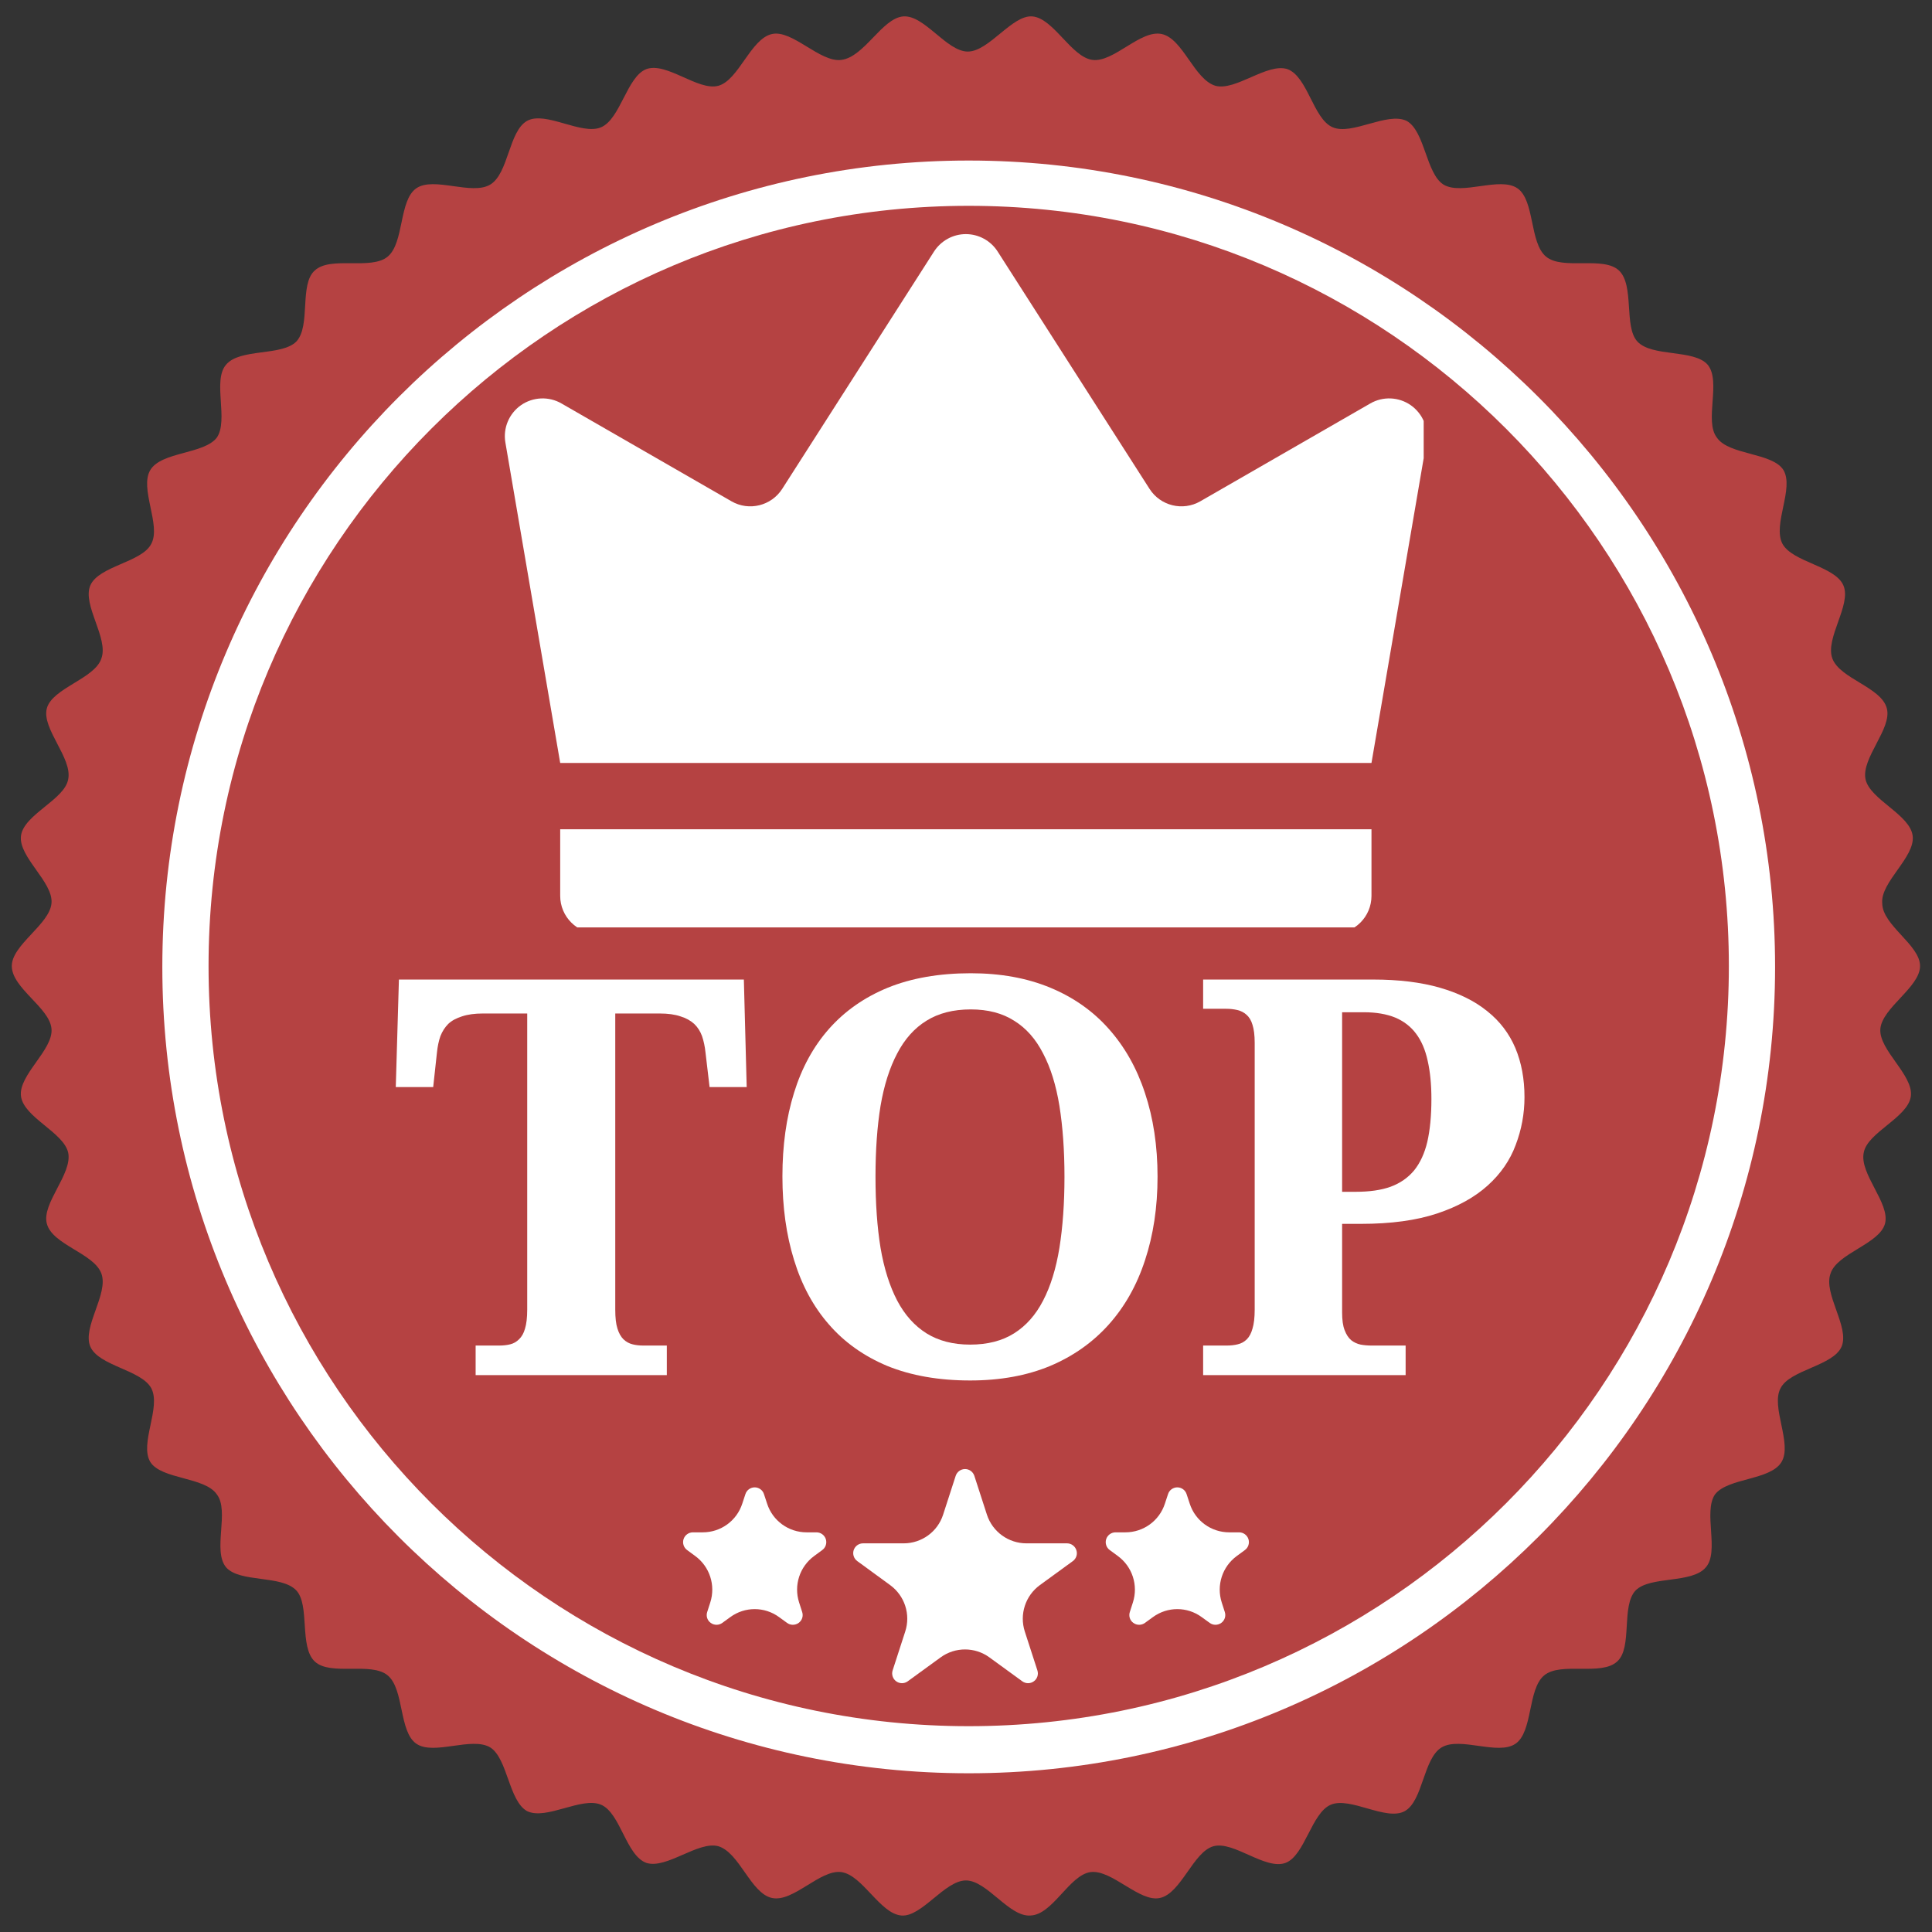
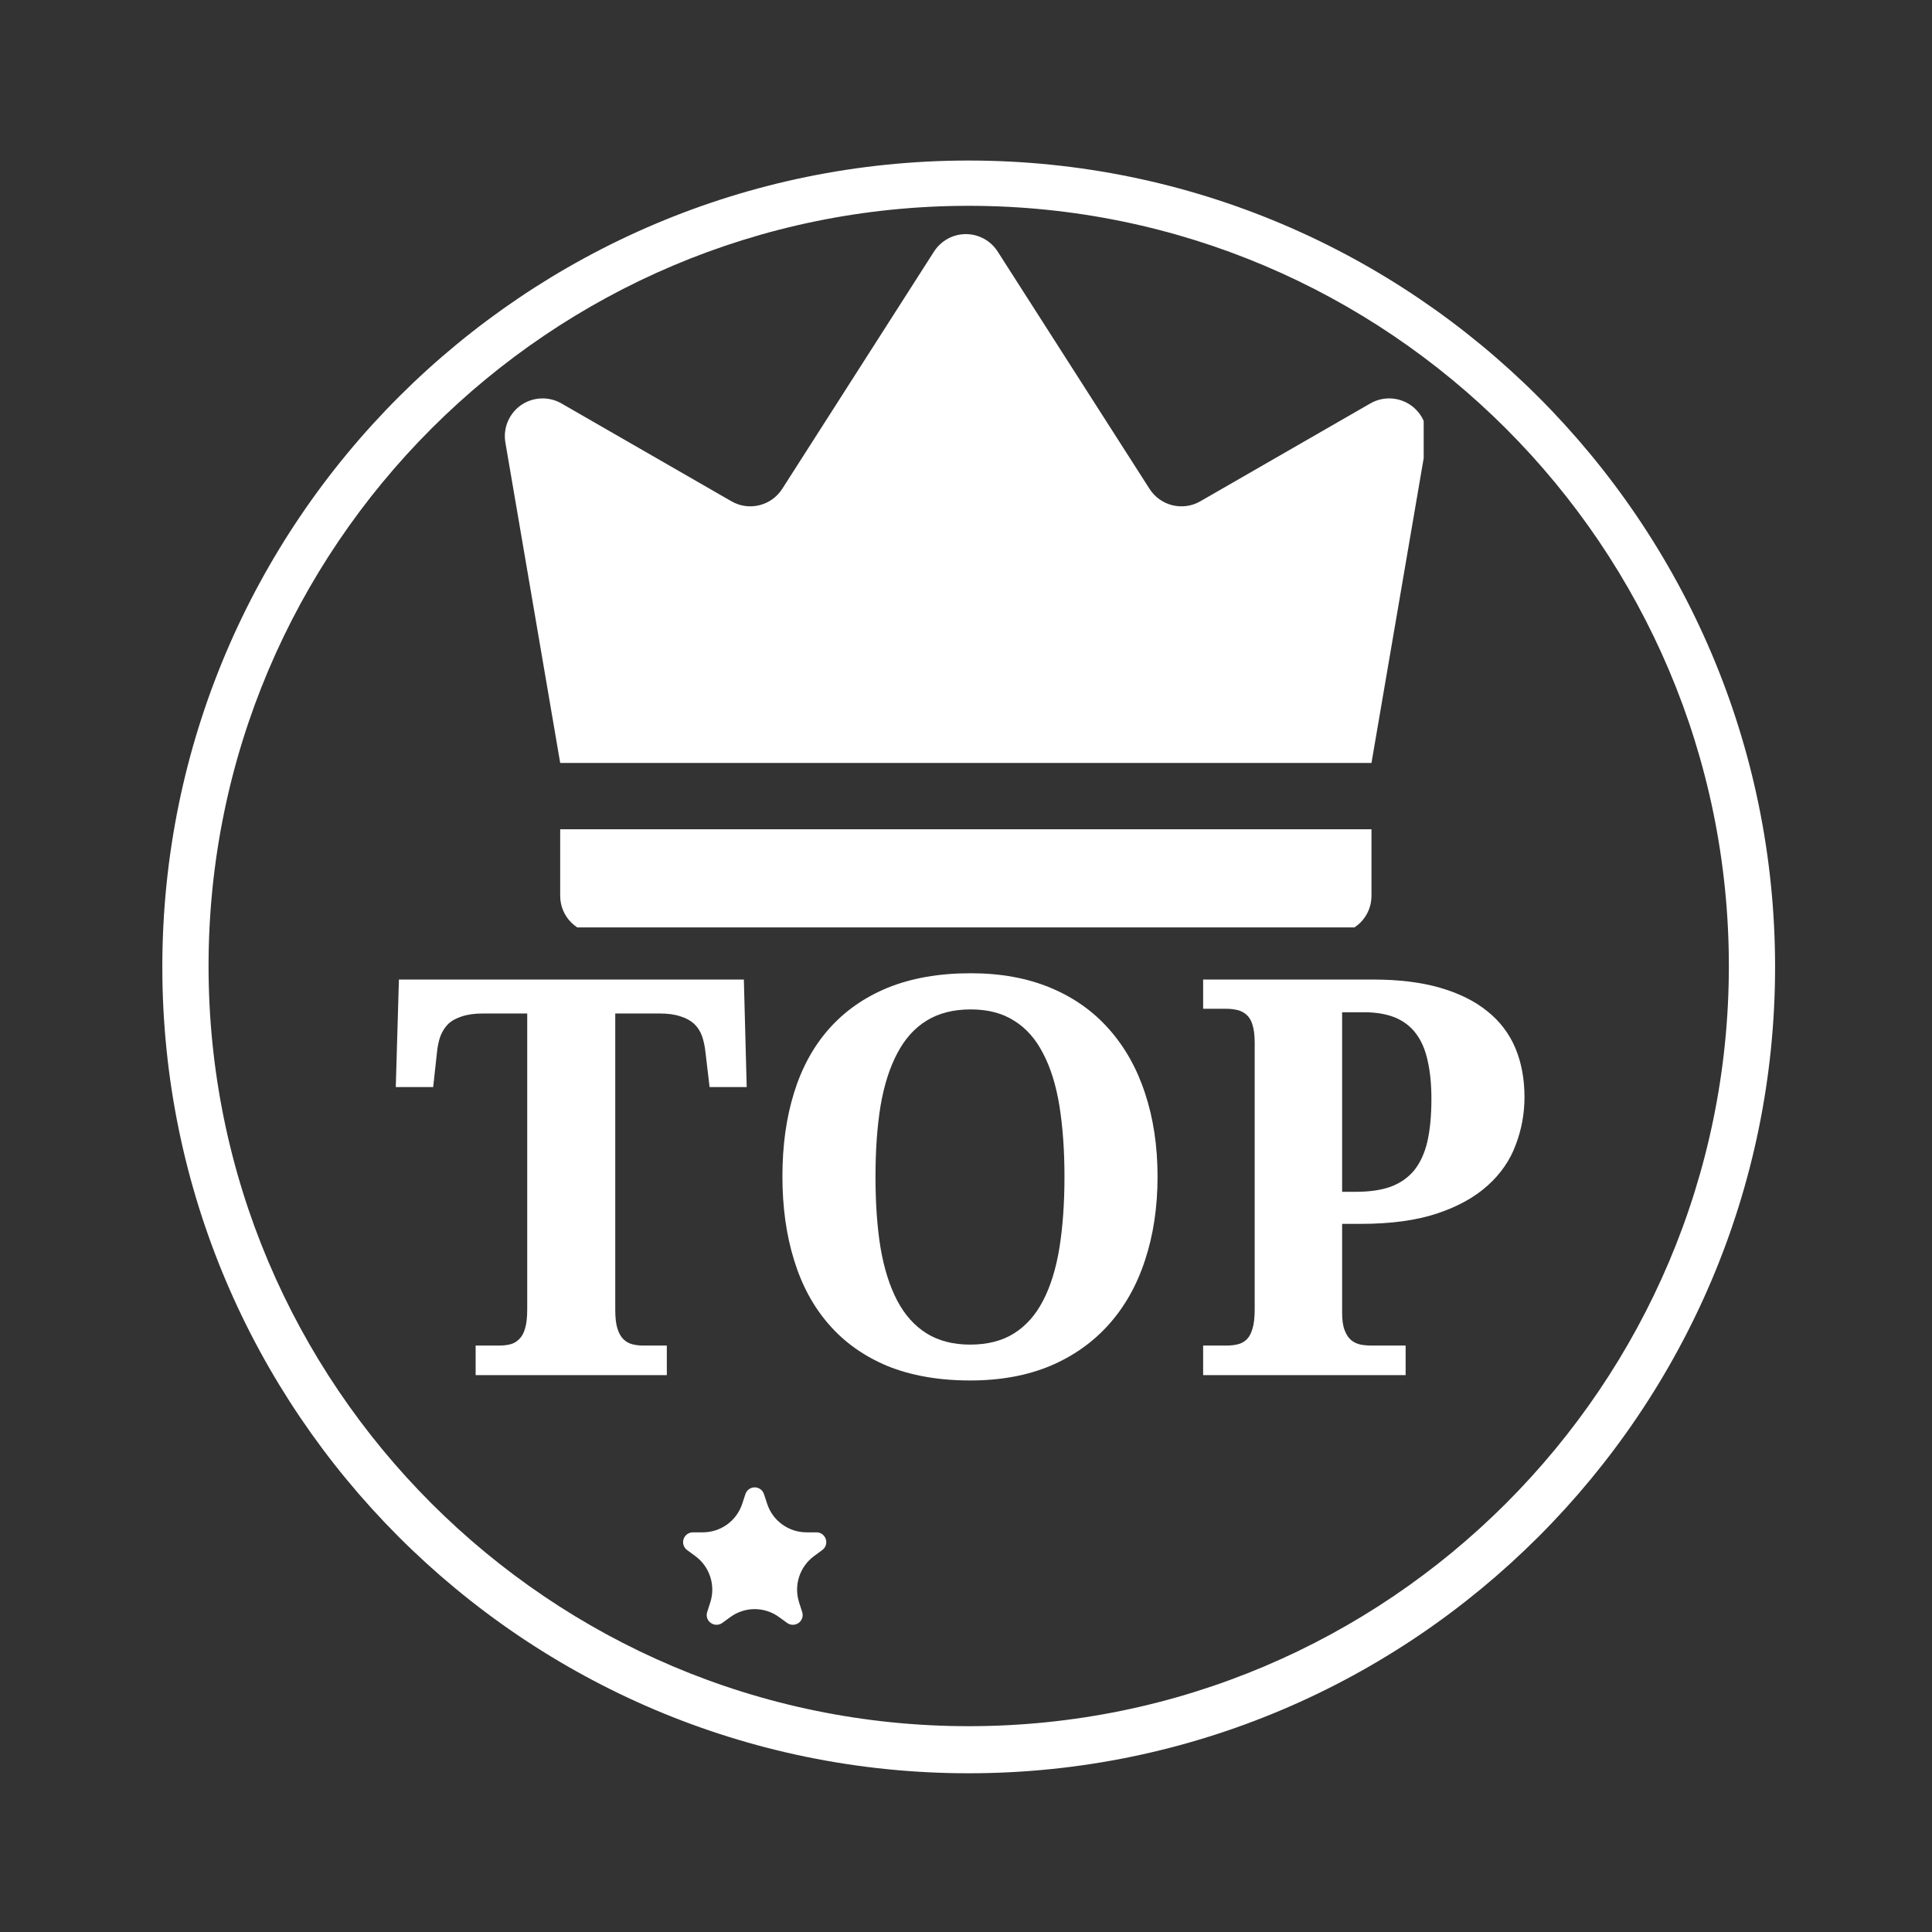
<svg xmlns="http://www.w3.org/2000/svg" width="128" zoomAndPan="magnify" viewBox="0 0 96 96" height="128" preserveAspectRatio="xMidYMid meet" version="1.0">
  <rect x="0" y="0" width="96" height="96" fill="#333333" stroke="none" />
  <defs>
    <g />
    <clipPath id="600d2d8114">
-       <path d="M 0.488 0.727 L 95.738 0.727 L 95.738 95.227 L 0.488 95.227 Z M 0.488 0.727 " clip-rule="nonzero" />
-     </clipPath>
+       </clipPath>
    <clipPath id="a5e42a9d18">
      <path d="M 25 11.582 L 70.742 11.582 L 70.742 46.082 L 25 46.082 Z M 25 11.582 " clip-rule="nonzero" />
    </clipPath>
    <clipPath id="cadc6e5db2">
      <path d="M 33.918 73.902 L 41.062 73.902 L 41.062 80.742 L 33.918 80.742 Z M 33.918 73.902 " clip-rule="nonzero" />
    </clipPath>
    <clipPath id="97ece527e6">
      <path d="M 37.961 74.242 L 38.117 74.715 C 38.391 75.566 39.184 76.141 40.078 76.141 L 40.57 76.141 C 40.781 76.141 40.969 76.277 41.035 76.48 C 41.098 76.68 41.027 76.902 40.855 77.023 L 40.457 77.316 C 39.734 77.844 39.434 78.773 39.707 79.625 L 39.859 80.098 C 39.926 80.301 39.855 80.52 39.684 80.641 C 39.512 80.766 39.281 80.766 39.109 80.641 L 38.711 80.352 C 37.988 79.824 37.012 79.824 36.289 80.352 L 35.891 80.641 C 35.719 80.766 35.488 80.766 35.316 80.641 C 35.145 80.52 35.074 80.301 35.141 80.098 L 35.293 79.625 C 35.566 78.773 35.266 77.844 34.543 77.316 L 34.145 77.023 C 33.973 76.902 33.902 76.68 33.965 76.48 C 34.031 76.277 34.219 76.141 34.43 76.141 L 34.922 76.141 C 35.816 76.141 36.609 75.566 36.883 74.715 L 37.039 74.242 C 37.102 74.043 37.289 73.906 37.5 73.906 C 37.711 73.906 37.898 74.043 37.961 74.242 Z M 37.961 74.242 " clip-rule="nonzero" />
    </clipPath>
    <clipPath id="cc9285995f">
-       <path d="M 54.918 73.902 L 62.062 73.902 L 62.062 80.742 L 54.918 80.742 Z M 54.918 73.902 " clip-rule="nonzero" />
-     </clipPath>
+       </clipPath>
    <clipPath id="13cdb00ea6">
      <path d="M 58.961 74.242 L 59.117 74.715 C 59.391 75.566 60.184 76.141 61.078 76.141 L 61.57 76.141 C 61.781 76.141 61.969 76.277 62.035 76.48 C 62.098 76.68 62.027 76.902 61.855 77.023 L 61.457 77.316 C 60.734 77.844 60.434 78.773 60.707 79.625 L 60.859 80.098 C 60.926 80.301 60.855 80.52 60.684 80.641 C 60.512 80.766 60.281 80.766 60.109 80.641 L 59.711 80.352 C 58.988 79.824 58.012 79.824 57.289 80.352 L 56.891 80.641 C 56.719 80.766 56.488 80.766 56.316 80.641 C 56.145 80.52 56.074 80.301 56.141 80.098 L 56.293 79.625 C 56.566 78.773 56.266 77.844 55.543 77.316 L 55.145 77.023 C 54.973 76.902 54.902 76.68 54.965 76.48 C 55.031 76.277 55.219 76.141 55.43 76.141 L 55.922 76.141 C 56.816 76.141 57.609 75.566 57.883 74.715 L 58.039 74.242 C 58.102 74.043 58.289 73.906 58.5 73.906 C 58.711 73.906 58.898 74.043 58.961 74.242 Z M 58.961 74.242 " clip-rule="nonzero" />
    </clipPath>
    <clipPath id="bb310adbb6">
      <path d="M 42.363 72.98 L 53.512 72.98 L 53.512 83.645 L 42.363 83.645 Z M 42.363 72.98 " clip-rule="nonzero" />
    </clipPath>
    <clipPath id="2969bb21fe">
-       <path d="M 48.414 73.332 L 49.039 75.262 C 49.316 76.113 50.109 76.688 51.004 76.688 L 53.02 76.688 C 53.23 76.688 53.418 76.824 53.484 77.027 C 53.551 77.227 53.48 77.445 53.309 77.57 L 51.672 78.762 C 50.949 79.289 50.648 80.219 50.922 81.07 L 51.547 83 C 51.613 83.199 51.543 83.422 51.371 83.543 C 51.199 83.668 50.969 83.668 50.797 83.543 L 49.164 82.355 C 48.441 81.828 47.461 81.828 46.738 82.355 L 45.105 83.543 C 44.934 83.668 44.703 83.668 44.531 83.543 C 44.363 83.422 44.289 83.199 44.355 83 L 44.98 81.07 C 45.258 80.219 44.953 79.289 44.23 78.762 L 42.598 77.57 C 42.426 77.445 42.355 77.227 42.418 77.027 C 42.484 76.824 42.672 76.688 42.883 76.688 L 44.902 76.688 C 45.797 76.688 46.59 76.113 46.863 75.262 L 47.488 73.332 C 47.555 73.133 47.742 72.996 47.953 72.996 C 48.164 72.996 48.348 73.133 48.414 73.332 Z M 48.414 73.332 " clip-rule="nonzero" />
-     </clipPath>
+       </clipPath>
  </defs>
  <g clip-path="url(#600d2d8114)">
    <path fill="#b54242" d="M 95.406 48 C 95.406 49.055 93.527 50.066 93.434 51.121 C 93.344 52.176 95.086 53.414 94.949 54.473 C 94.812 55.527 92.793 56.262 92.609 57.27 C 92.379 58.328 93.938 59.797 93.664 60.805 C 93.387 61.816 91.277 62.273 90.957 63.285 C 90.59 64.293 91.918 65.945 91.508 66.91 C 91.094 67.875 88.938 68.059 88.477 68.977 C 87.973 69.895 89.074 71.727 88.523 72.645 C 87.973 73.562 85.863 73.426 85.219 74.254 C 84.621 75.125 85.449 77.098 84.762 77.879 C 84.07 78.703 82.008 78.293 81.273 79.027 C 80.539 79.805 81.133 81.871 80.355 82.559 C 79.574 83.293 77.555 82.559 76.727 83.25 C 75.902 83.938 76.176 86.047 75.305 86.645 C 74.434 87.242 72.551 86.277 71.633 86.828 C 70.715 87.379 70.715 89.492 69.797 89.996 C 68.879 90.5 67.09 89.262 66.125 89.676 C 65.164 90.086 64.84 92.199 63.879 92.566 C 62.867 92.934 61.309 91.465 60.297 91.738 C 59.289 92.016 58.691 94.082 57.637 94.309 C 56.625 94.539 55.25 92.887 54.191 93.023 C 53.137 93.164 52.312 95.137 51.211 95.18 C 50.152 95.273 49.051 93.438 47.996 93.438 C 46.941 93.438 45.793 95.273 44.785 95.18 C 43.727 95.09 42.855 93.164 41.801 93.023 C 40.746 92.887 39.414 94.539 38.359 94.309 C 37.305 94.082 36.754 92.062 35.695 91.738 C 34.688 91.465 33.125 92.887 32.117 92.566 C 31.105 92.199 30.832 90.086 29.867 89.676 C 28.902 89.262 27.16 90.453 26.195 89.996 C 25.277 89.492 25.23 87.379 24.359 86.828 C 23.441 86.277 21.559 87.242 20.688 86.645 C 19.816 86.047 20.09 83.938 19.266 83.25 C 18.438 82.559 16.422 83.293 15.641 82.559 C 14.859 81.824 15.41 79.762 14.723 79.027 C 13.988 78.246 11.922 78.66 11.234 77.879 C 10.547 77.051 11.418 75.078 10.773 74.254 C 10.18 73.379 8.02 73.52 7.469 72.645 C 6.918 71.727 8.02 69.938 7.516 68.977 C 7.012 68.059 4.898 67.875 4.488 66.91 C 4.074 65.945 5.406 64.293 5.039 63.285 C 4.672 62.273 2.605 61.859 2.328 60.805 C 2.055 59.797 3.613 58.328 3.387 57.27 C 3.156 56.262 1.184 55.527 1.043 54.473 C 0.906 53.414 2.652 52.176 2.559 51.121 C 2.469 50.066 0.586 49.102 0.586 48 C 0.586 46.945 2.469 45.934 2.559 44.879 C 2.652 43.824 0.906 42.586 1.043 41.527 C 1.184 40.473 3.203 39.738 3.387 38.73 C 3.613 37.672 2.055 36.203 2.328 35.195 C 2.605 34.184 4.715 33.727 5.039 32.715 C 5.406 31.707 4.074 30.055 4.488 29.09 C 4.898 28.125 7.059 27.941 7.516 27.023 C 8.02 26.105 6.918 24.273 7.469 23.355 C 8.02 22.438 10.133 22.574 10.773 21.746 C 11.371 20.875 10.547 18.902 11.234 18.121 C 11.922 17.297 13.988 17.707 14.723 16.973 C 15.457 16.195 14.859 14.129 15.641 13.441 C 16.422 12.707 18.438 13.441 19.266 12.75 C 20.09 12.062 19.816 9.953 20.688 9.355 C 21.559 8.758 23.441 9.723 24.359 9.172 C 25.277 8.621 25.277 6.508 26.195 6.004 C 27.113 5.5 28.902 6.738 29.867 6.324 C 30.832 5.914 31.152 3.801 32.117 3.434 C 33.125 3.066 34.688 4.535 35.695 4.262 C 36.707 3.984 37.305 1.918 38.359 1.691 C 39.367 1.461 40.746 3.113 41.801 2.977 C 42.949 2.836 43.82 0.91 44.875 0.816 C 45.93 0.727 47.031 2.562 48.09 2.562 C 49.145 2.562 50.293 0.727 51.301 0.816 C 52.355 0.91 53.23 2.836 54.285 2.977 C 55.34 3.113 56.672 1.461 57.727 1.691 C 58.781 1.918 59.332 3.938 60.391 4.262 C 61.398 4.535 62.961 3.113 63.969 3.434 C 64.98 3.801 65.254 5.914 66.219 6.324 C 67.18 6.738 68.926 5.547 69.891 6.004 C 70.809 6.508 70.852 8.621 71.727 9.172 C 72.645 9.723 74.523 8.758 75.398 9.355 C 76.27 9.953 75.992 12.062 76.82 12.75 C 77.645 13.441 79.664 12.707 80.445 13.441 C 81.227 14.176 80.676 16.238 81.363 16.973 C 82.098 17.754 84.164 17.34 84.852 18.121 C 85.539 18.949 84.668 20.922 85.312 21.746 C 85.906 22.621 88.066 22.48 88.617 23.355 C 89.164 24.27 88.066 26.062 88.57 27.023 C 89.074 27.941 91.184 28.125 91.598 29.09 C 92.012 30.055 90.68 31.707 91.047 32.715 C 91.414 33.727 93.48 34.141 93.754 35.195 C 94.031 36.203 92.469 37.672 92.699 38.73 C 92.93 39.738 94.902 40.473 95.039 41.527 C 95.18 42.586 93.434 43.824 93.527 44.879 C 93.527 45.98 95.406 46.945 95.406 48 Z M 95.406 48 " fill-opacity="1" fill-rule="nonzero" />
  </g>
  <path fill="#ffffff" d="M 48.133 88.113 C 26.012 88.113 8.066 70.121 8.066 48.047 C 8.066 25.922 26.059 7.977 48.133 7.977 C 70.211 7.977 88.203 25.969 88.203 48.047 C 88.203 70.121 70.211 88.113 48.133 88.113 Z M 48.133 10.227 C 27.297 10.227 10.363 27.164 10.363 48 C 10.363 68.836 27.297 85.773 48.133 85.773 C 68.973 85.773 85.906 68.836 85.906 48 C 85.906 27.164 68.973 10.227 48.133 10.227 Z M 48.133 10.227 " fill-opacity="1" fill-rule="nonzero" />
  <g fill="#ffffff" fill-opacity="1">
    <g transform="translate(19.4, 68.329)">
      <g>
        <path d="M 11.172 -3.25 C 11.172 -2.852 11.207 -2.539 11.281 -2.312 C 11.352 -2.082 11.453 -1.906 11.578 -1.781 C 11.711 -1.656 11.863 -1.57 12.031 -1.531 C 12.195 -1.488 12.379 -1.469 12.578 -1.469 L 13.734 -1.469 L 13.734 0 L 4.234 0 L 4.234 -1.469 L 5.391 -1.469 C 5.598 -1.469 5.785 -1.488 5.953 -1.531 C 6.117 -1.57 6.266 -1.656 6.391 -1.781 C 6.523 -1.906 6.625 -2.082 6.688 -2.312 C 6.758 -2.539 6.797 -2.852 6.797 -3.25 L 6.797 -17.969 L 4.594 -17.969 C 4.188 -17.969 3.844 -17.922 3.562 -17.828 C 3.281 -17.742 3.051 -17.617 2.875 -17.453 C 2.707 -17.285 2.578 -17.082 2.484 -16.844 C 2.398 -16.602 2.344 -16.332 2.312 -16.031 L 2.125 -14.312 L 0.266 -14.312 L 0.422 -19.656 L 17.562 -19.656 L 17.703 -14.312 L 15.859 -14.312 L 15.656 -16.031 C 15.625 -16.332 15.566 -16.602 15.484 -16.844 C 15.398 -17.082 15.27 -17.285 15.094 -17.453 C 14.914 -17.617 14.688 -17.742 14.406 -17.828 C 14.133 -17.922 13.789 -17.969 13.375 -17.969 L 11.172 -17.969 Z M 11.172 -3.25 " />
      </g>
    </g>
  </g>
  <g fill="#ffffff" fill-opacity="1">
    <g transform="translate(37.362, 68.329)">
      <g>
        <path d="M 20.156 -9.859 C 20.156 -8.336 19.945 -6.953 19.531 -5.703 C 19.125 -4.461 18.523 -3.398 17.734 -2.516 C 16.941 -1.629 15.969 -0.941 14.812 -0.453 C 13.664 0.023 12.344 0.266 10.844 0.266 C 9.281 0.266 7.91 0.023 6.734 -0.453 C 5.566 -0.941 4.598 -1.629 3.828 -2.516 C 3.055 -3.398 2.477 -4.469 2.094 -5.719 C 1.707 -6.969 1.516 -8.352 1.516 -9.875 C 1.516 -11.406 1.707 -12.789 2.094 -14.031 C 2.477 -15.27 3.055 -16.328 3.828 -17.203 C 4.609 -18.086 5.582 -18.77 6.75 -19.25 C 7.926 -19.727 9.301 -19.969 10.875 -19.969 C 12.363 -19.969 13.68 -19.727 14.828 -19.25 C 15.984 -18.77 16.953 -18.086 17.734 -17.203 C 18.523 -16.316 19.125 -15.254 19.531 -14.016 C 19.945 -12.773 20.156 -11.391 20.156 -9.859 Z M 6.141 -9.859 C 6.141 -8.535 6.223 -7.359 6.391 -6.328 C 6.566 -5.297 6.844 -4.422 7.219 -3.703 C 7.594 -2.992 8.078 -2.453 8.672 -2.078 C 9.273 -1.703 10 -1.516 10.844 -1.516 C 11.707 -1.516 12.438 -1.703 13.031 -2.078 C 13.625 -2.453 14.102 -2.992 14.469 -3.703 C 14.844 -4.422 15.113 -5.297 15.281 -6.328 C 15.445 -7.359 15.531 -8.535 15.531 -9.859 C 15.531 -11.172 15.445 -12.344 15.281 -13.375 C 15.113 -14.406 14.844 -15.273 14.469 -15.984 C 14.102 -16.703 13.625 -17.242 13.031 -17.609 C 12.445 -17.984 11.727 -18.172 10.875 -18.172 C 10.008 -18.172 9.273 -17.984 8.672 -17.609 C 8.078 -17.242 7.594 -16.703 7.219 -15.984 C 6.844 -15.273 6.566 -14.406 6.391 -13.375 C 6.223 -12.344 6.141 -11.172 6.141 -9.859 Z M 6.141 -9.859 " />
      </g>
    </g>
  </g>
  <g fill="#ffffff" fill-opacity="1">
    <g transform="translate(59.017, 68.329)">
      <g>
        <path d="M 16.734 -13.812 C 16.734 -12.988 16.586 -12.195 16.297 -11.438 C 16.016 -10.676 15.551 -10.004 14.906 -9.422 C 14.258 -8.836 13.422 -8.375 12.391 -8.031 C 11.359 -7.688 10.098 -7.516 8.609 -7.516 L 7.672 -7.516 L 7.672 -3.109 C 7.672 -2.742 7.711 -2.453 7.797 -2.234 C 7.879 -2.016 7.988 -1.848 8.125 -1.734 C 8.258 -1.629 8.414 -1.555 8.594 -1.516 C 8.77 -1.484 8.953 -1.469 9.141 -1.469 L 10.828 -1.469 L 10.828 0 L 0.766 0 L 0.766 -1.469 L 1.922 -1.469 C 2.129 -1.469 2.316 -1.488 2.484 -1.531 C 2.66 -1.57 2.812 -1.656 2.938 -1.781 C 3.062 -1.906 3.156 -2.082 3.219 -2.312 C 3.289 -2.539 3.328 -2.852 3.328 -3.25 L 3.328 -16.516 C 3.328 -16.891 3.289 -17.188 3.219 -17.406 C 3.156 -17.625 3.055 -17.789 2.922 -17.906 C 2.797 -18.02 2.645 -18.098 2.469 -18.141 C 2.301 -18.18 2.117 -18.203 1.922 -18.203 L 0.766 -18.203 L 0.766 -19.656 L 9.219 -19.656 C 10.488 -19.656 11.594 -19.52 12.531 -19.25 C 13.477 -18.977 14.266 -18.586 14.891 -18.078 C 15.516 -17.578 15.977 -16.969 16.281 -16.25 C 16.582 -15.531 16.734 -14.719 16.734 -13.812 Z M 7.672 -9.109 L 8.344 -9.109 C 9.031 -9.109 9.609 -9.191 10.078 -9.359 C 10.555 -9.535 10.945 -9.805 11.25 -10.172 C 11.551 -10.547 11.77 -11.02 11.906 -11.594 C 12.039 -12.176 12.109 -12.883 12.109 -13.719 C 12.109 -14.445 12.047 -15.082 11.922 -15.625 C 11.805 -16.164 11.613 -16.613 11.344 -16.969 C 11.082 -17.32 10.738 -17.586 10.312 -17.766 C 9.883 -17.941 9.363 -18.031 8.75 -18.031 L 7.672 -18.031 Z M 7.672 -9.109 " />
      </g>
    </g>
  </g>
  <g clip-path="url(#a5e42a9d18)">
    <path fill="#ffffff" d="M 68.148 37.91 L 27.836 37.91 C 27.836 37.91 26.102 27.781 25.113 21.992 C 24.988 21.273 25.293 20.551 25.887 20.133 C 26.484 19.719 27.27 19.684 27.898 20.047 C 30.625 21.617 34.297 23.73 36.348 24.91 C 37.215 25.41 38.324 25.137 38.867 24.293 C 40.609 21.57 44.297 15.805 46.41 12.5 C 46.758 11.961 47.352 11.633 47.992 11.633 C 48.633 11.633 49.23 11.961 49.574 12.5 C 51.691 15.805 55.379 21.57 57.121 24.293 C 57.66 25.137 58.77 25.41 59.641 24.91 C 61.691 23.73 65.363 21.617 68.09 20.047 C 68.719 19.684 69.504 19.719 70.098 20.133 C 70.695 20.551 71 21.273 70.875 21.992 C 69.883 27.781 68.148 37.91 68.148 37.91 Z M 68.148 41.207 L 68.148 44.516 C 68.148 45.551 67.309 46.391 66.273 46.391 C 59.516 46.391 36.473 46.391 29.715 46.391 C 28.68 46.391 27.836 45.551 27.836 44.516 C 27.836 43.031 27.836 41.207 27.836 41.207 Z M 68.148 41.207 " fill-opacity="1" fill-rule="evenodd" />
  </g>
  <g clip-path="url(#cadc6e5db2)">
    <g clip-path="url(#97ece527e6)">
      <path fill="#ffffff" d="M 32.93 72.816 L 42.082 72.816 L 42.082 81.523 L 32.93 81.523 Z M 32.93 72.816 " fill-opacity="1" fill-rule="nonzero" />
    </g>
  </g>
  <g clip-path="url(#cc9285995f)">
    <g clip-path="url(#13cdb00ea6)">
      <path fill="#ffffff" d="M 53.93 72.816 L 63.082 72.816 L 63.082 81.523 L 53.93 81.523 Z M 53.93 72.816 " fill-opacity="1" fill-rule="nonzero" />
    </g>
  </g>
  <g clip-path="url(#bb310adbb6)">
    <g clip-path="url(#2969bb21fe)">
      <path fill="#ffffff" d="M 41.383 71.906 L 54.539 71.906 L 54.539 84.426 L 41.383 84.426 Z M 41.383 71.906 " fill-opacity="1" fill-rule="nonzero" />
    </g>
  </g>
</svg>